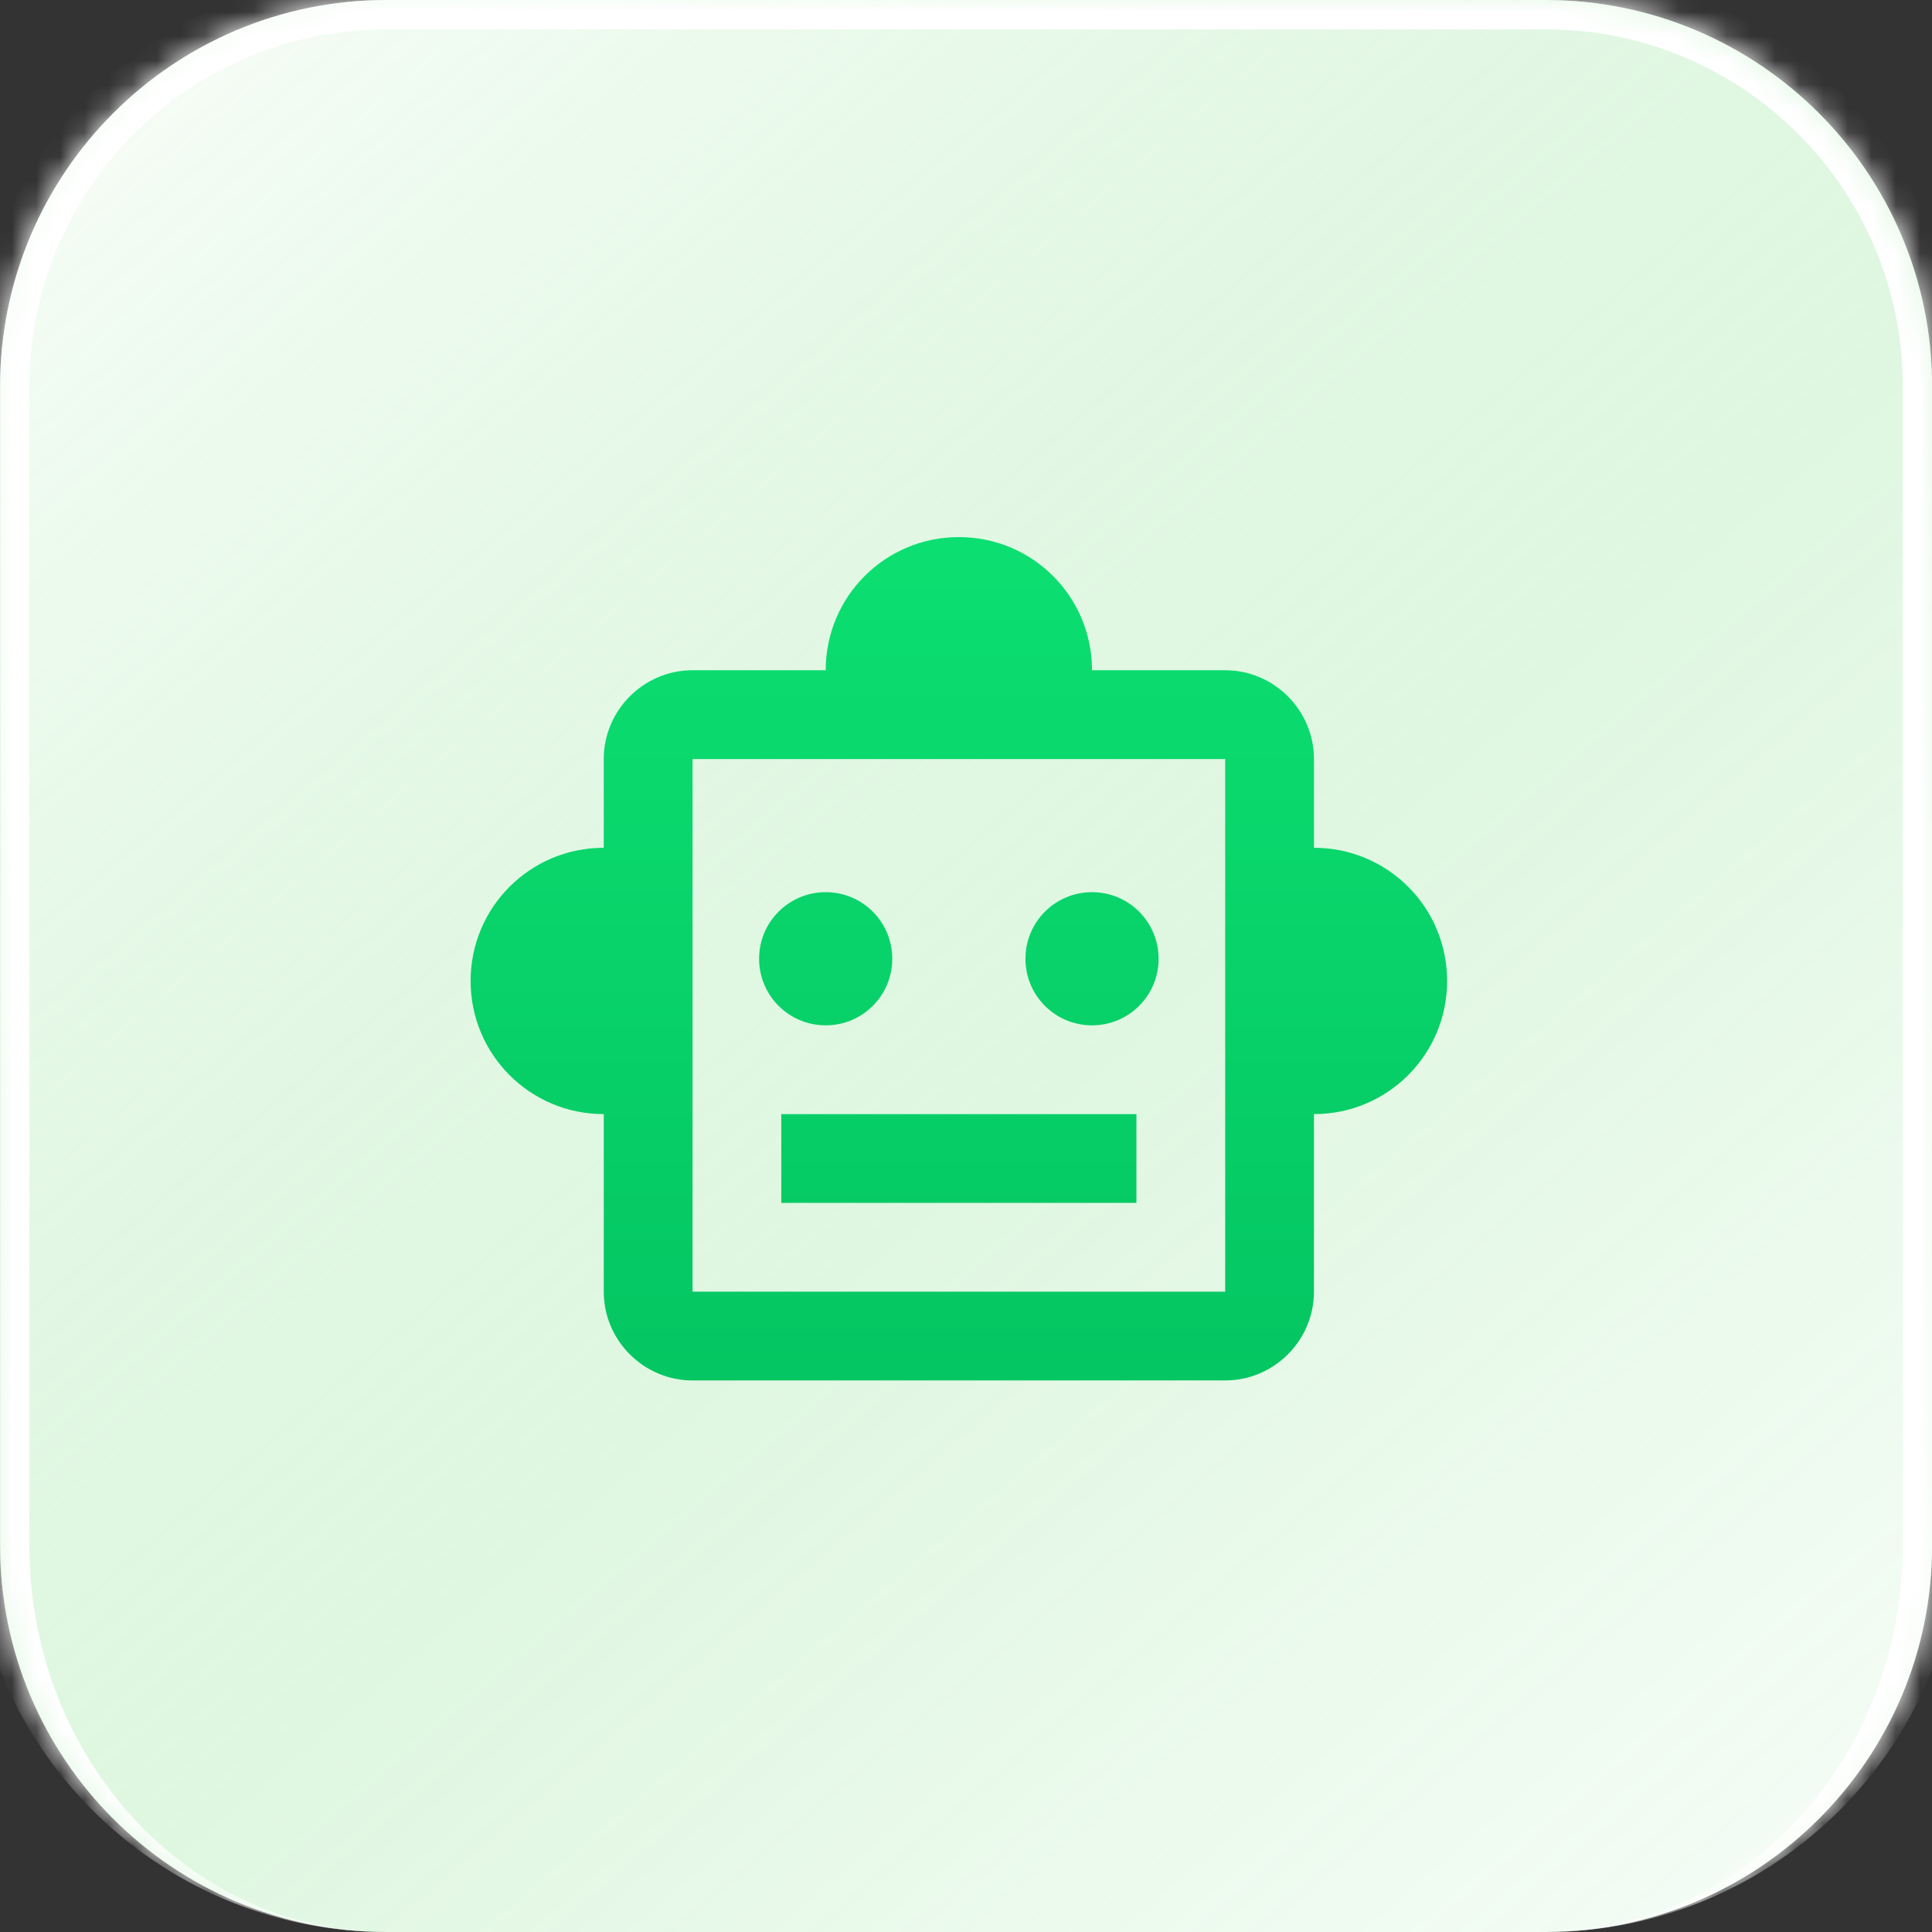
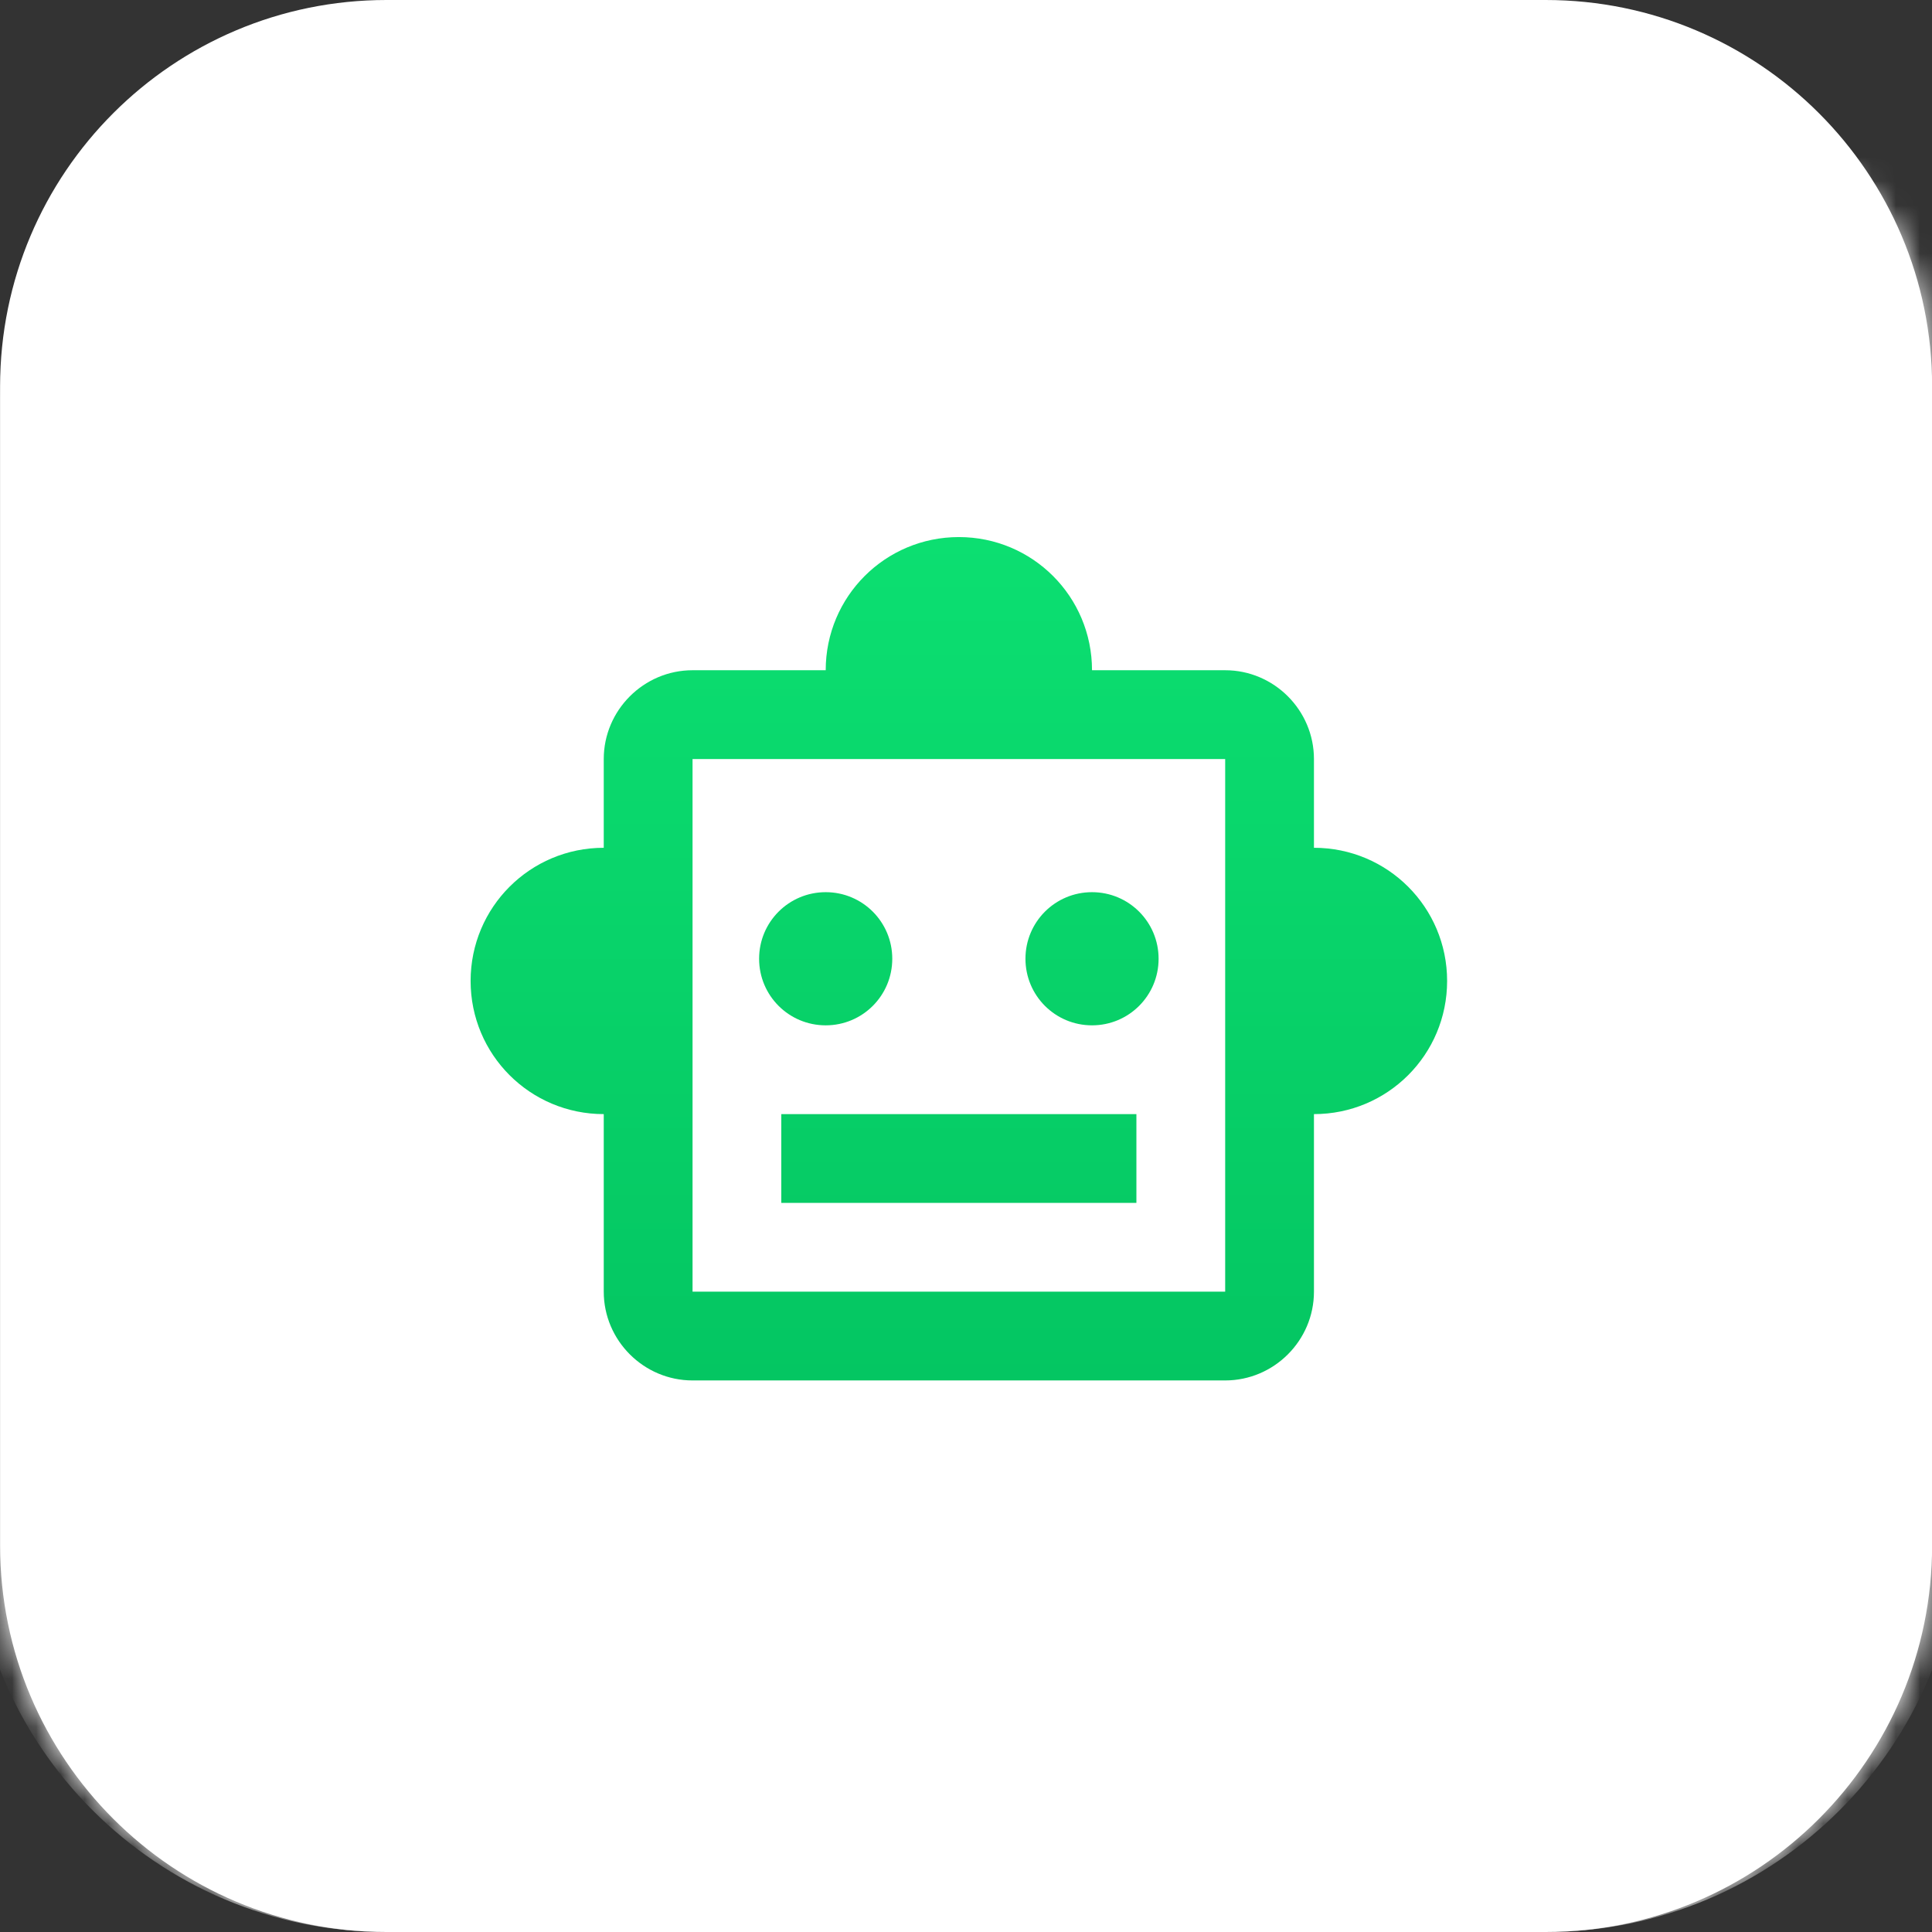
<svg xmlns="http://www.w3.org/2000/svg" width="80" height="80" viewBox="0 0 80 80" fill="none">
  <rect x="0" y="0" width="80" height="80" fill="#333333" stroke="none" />
  <mask id="path-1-inside-1_40000263_31295" fill="white">
-     <path d="M0.004 16C0.004 7.163 7.167 0 16.004 0H64.004C72.841 0 80.004 7.163 80.004 16V64C80.004 72.837 72.841 80 64.004 80H16.004C7.167 80 0.004 72.837 0.004 64V16Z" />
+     <path d="M0.004 16H64.004C72.841 0 80.004 7.163 80.004 16V64C80.004 72.837 72.841 80 64.004 80H16.004C7.167 80 0.004 72.837 0.004 64V16Z" />
  </mask>
  <path d="M0.004 16C0.004 7.163 7.167 0 16.004 0H64.004C72.841 0 80.004 7.163 80.004 16V64C80.004 72.837 72.841 80 64.004 80H16.004C7.167 80 0.004 72.837 0.004 64V16Z" fill="white" />
-   <path d="M0.004 16C0.004 7.163 7.167 0 16.004 0H64.004C72.841 0 80.004 7.163 80.004 16V64C80.004 72.837 72.841 80 64.004 80H16.004C7.167 80 0.004 72.837 0.004 64V16Z" fill="url(#paint0_linear_40000263_31295)" fill-opacity="0.4" />
  <path d="M-1.21 16C-1.21 6.493 6.497 -1.214 16.004 -1.214H64.004C73.511 -1.214 81.218 6.493 81.218 16H78.79C78.79 7.834 72.17 1.214 64.004 1.214H16.004C7.838 1.214 1.218 7.834 1.218 16H-1.21ZM80.004 80H0.004H80.004ZM16.004 80C6.497 80 -1.21 72.293 -1.21 62.786V16C-1.21 6.493 6.497 -1.214 16.004 -1.214V1.214C7.838 1.214 1.218 7.834 1.218 16V64C1.218 72.837 7.838 80 16.004 80ZM64.004 -1.214C73.511 -1.214 81.218 6.493 81.218 16V62.786C81.218 72.293 73.511 80 64.004 80C72.17 80 78.79 72.837 78.79 64V16C78.79 7.834 72.17 1.214 64.004 1.214V-1.214Z" fill="white" mask="url(#path-1-inside-1_40000263_31295)" />
  <path d="M54.408 35.105V31.43C54.408 29.408 52.754 27.753 50.732 27.753H45.218C45.218 24.702 42.755 22.239 39.705 22.239C36.653 22.239 34.191 24.702 34.191 27.753H28.677C26.655 27.753 25 29.408 25 31.43V35.105C21.95 35.105 19.487 37.568 19.487 40.619C19.487 43.67 21.95 46.133 25 46.133V53.485C25 55.507 26.655 57.161 28.677 57.161H50.732C52.754 57.161 54.408 55.507 54.408 53.485V46.133C57.459 46.133 59.922 43.67 59.922 40.619C59.922 37.568 57.459 35.105 54.408 35.105ZM50.732 53.485H28.677V31.43H50.732V53.485ZM34.191 42.457C32.665 42.457 31.433 41.226 31.433 39.7C31.433 38.175 32.665 36.943 34.191 36.943C35.716 36.943 36.947 38.175 36.947 39.7C36.947 41.226 35.716 42.457 34.191 42.457ZM47.975 39.7C47.975 41.226 46.744 42.457 45.218 42.457C43.693 42.457 42.462 41.226 42.462 39.7C42.462 38.175 43.693 36.943 45.218 36.943C46.744 36.943 47.975 38.175 47.975 39.7ZM32.352 46.133H47.056V49.809H32.352V46.133Z" fill="url(#paint1_linear_40000263_31295)" />
  <defs>
    <linearGradient id="paint0_linear_40000263_31295" x1="86.96" y1="96.232" x2="0.004" y2="-5.797" gradientUnits="userSpaceOnUse">
      <stop stop-color="#60D669" stop-opacity="0" />
      <stop offset="0.5" stop-color="#60D669" stop-opacity="0.5" />
      <stop offset="1" stop-color="white" />
    </linearGradient>
    <linearGradient id="paint1_linear_40000263_31295" x1="39.705" y1="22.239" x2="39.705" y2="57.161" gradientUnits="userSpaceOnUse">
      <stop stop-color="#0CDF71" />
      <stop offset="1" stop-color="#04C662" />
    </linearGradient>
  </defs>
</svg>